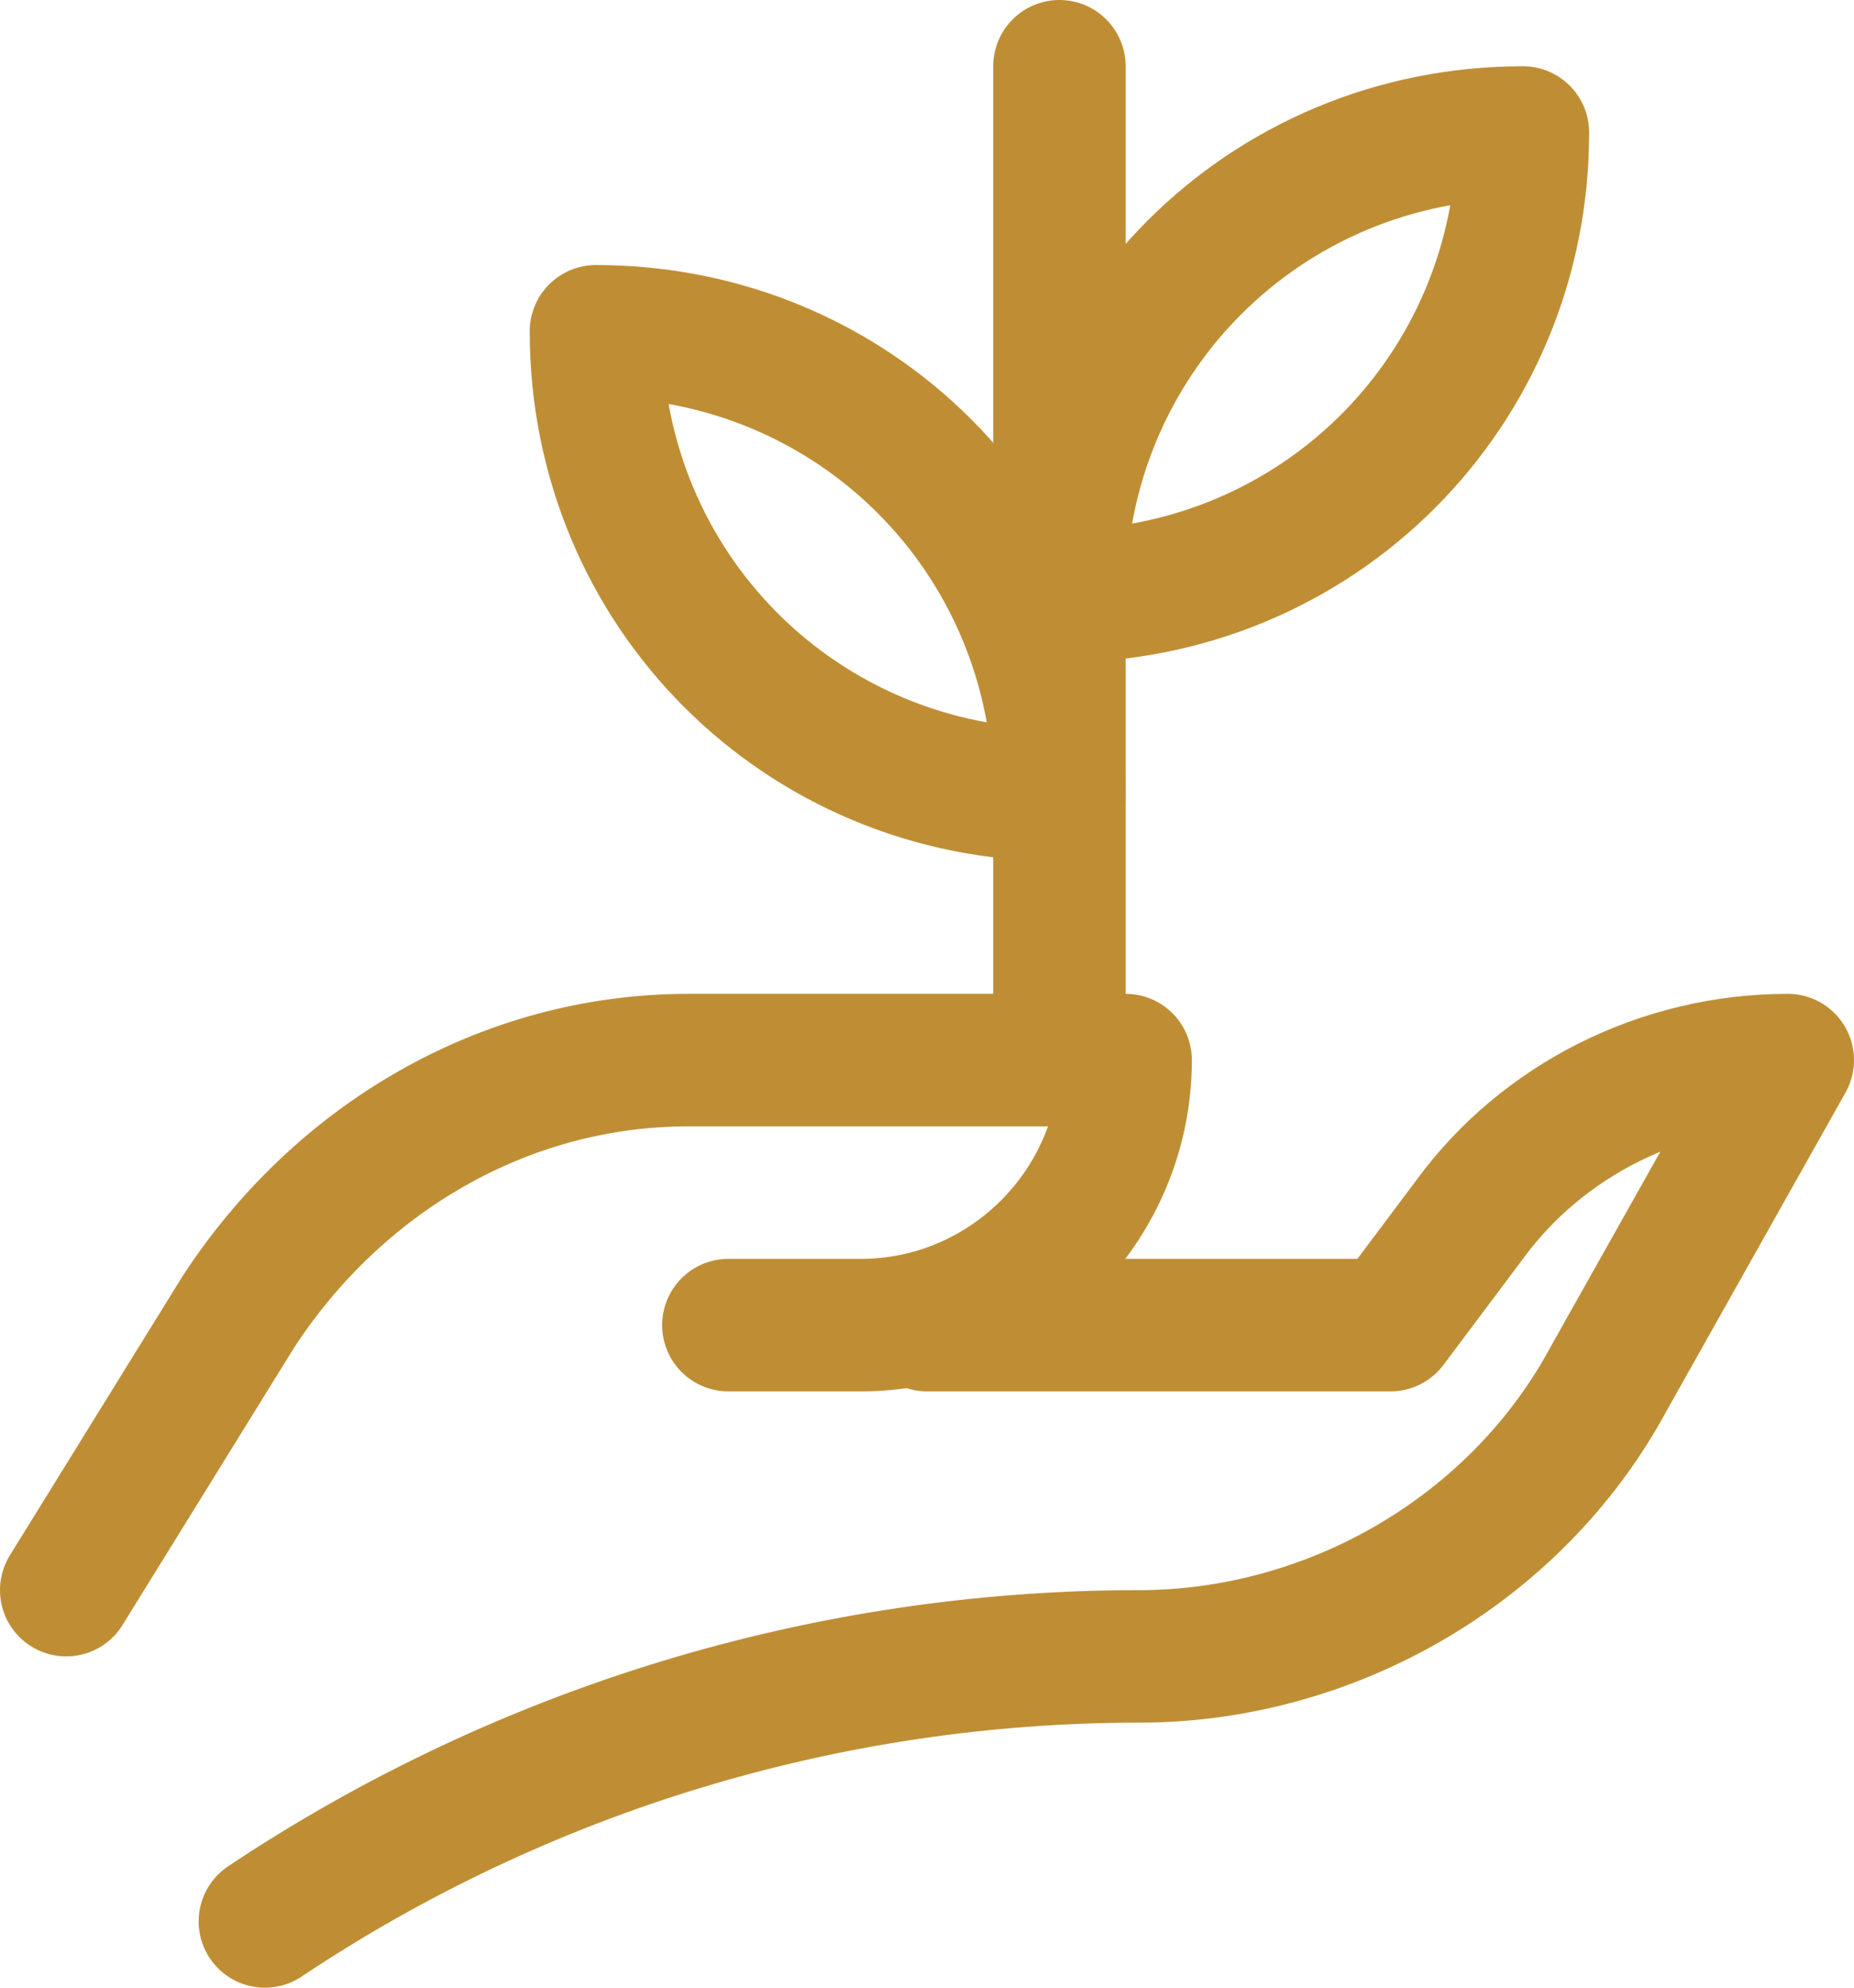
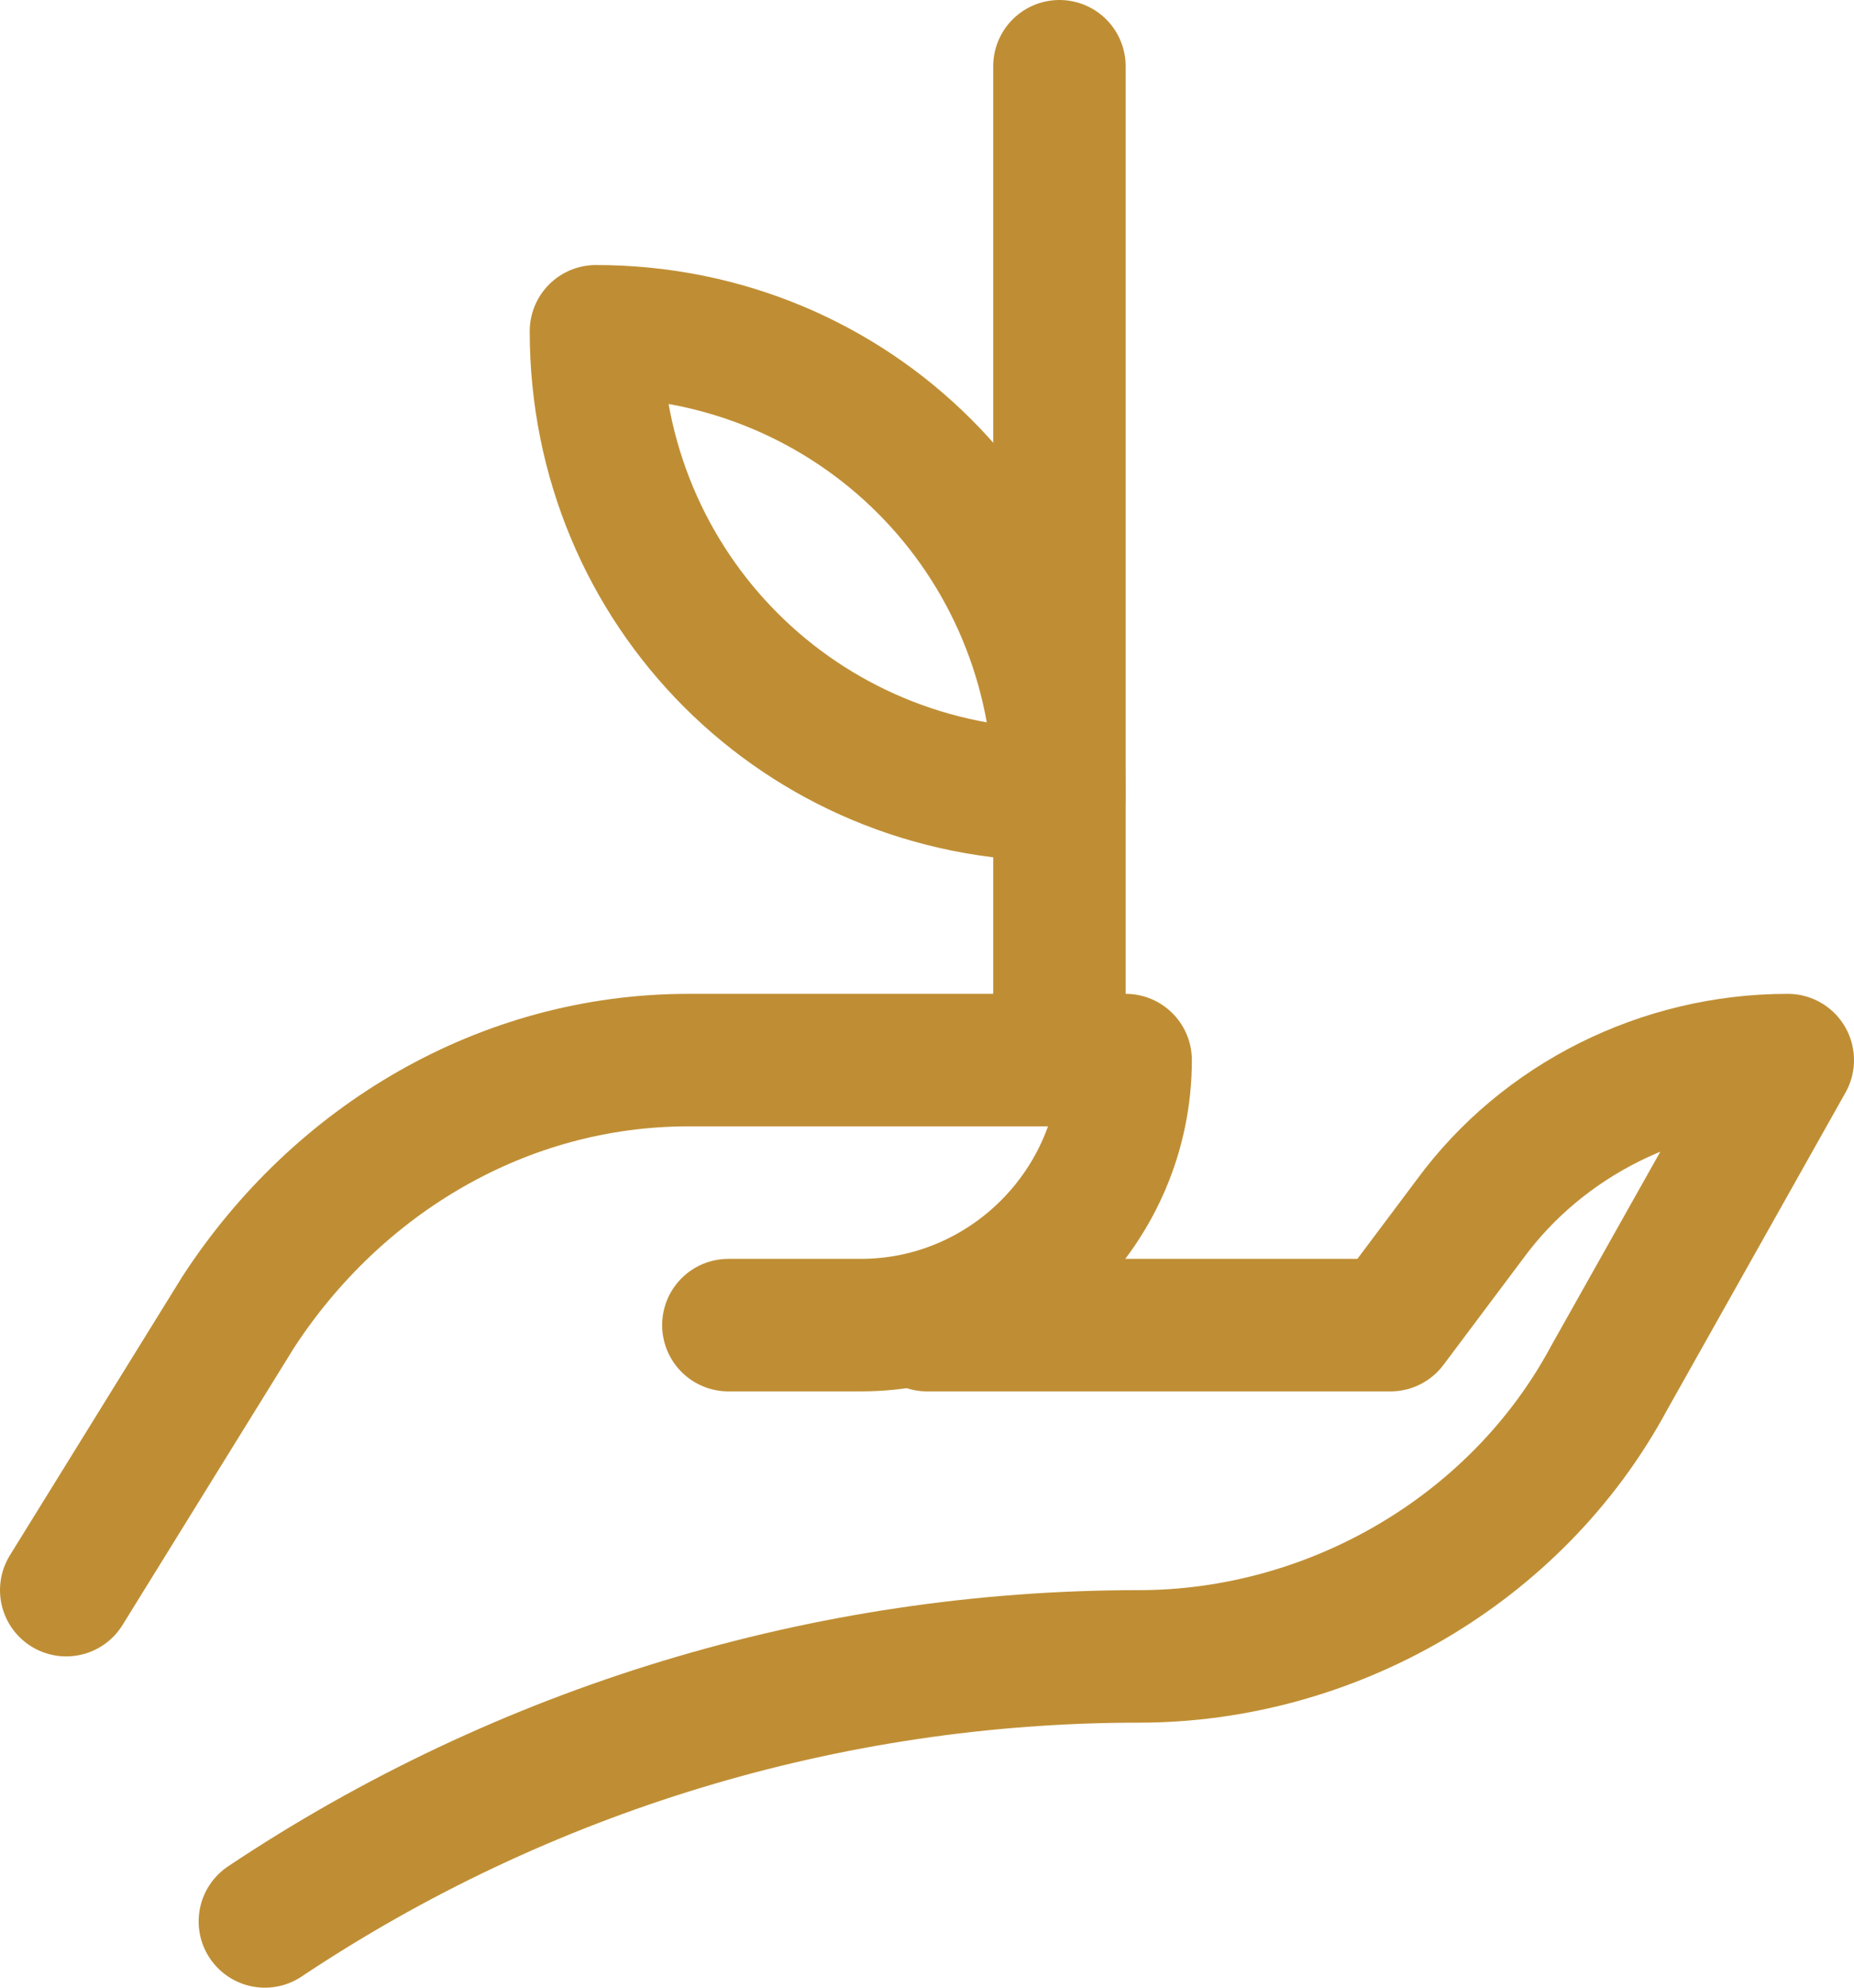
<svg xmlns="http://www.w3.org/2000/svg" version="1.1" id="Icons" x="0px" y="0px" viewBox="0 0 28 30" style="enable-background:new 0 0 28 30;" xml:space="preserve">
  <style type="text/css">
	.st0{fill:none;stroke:#BF8E34;stroke-width:2;stroke-linecap:round;stroke-linejoin:round;stroke-miterlimit:10;}
</style>
  <path class="st0" d="M1,24l2.6-4.2c1.5-2.3,4-3.8,6.8-3.8H17l0,0c0,2.2-1.8,4-4,4h-2" />
-   <path class="st0" d="M14,20h7l1.2-1.6c1.1-1.5,2.9-2.4,4.8-2.4l0,0l-2.7,4.8c-1.4,2.6-4.2,4.2-7.1,4.2l0,0c-4.7,0-9.3,1.4-13.2,4  l0,0" />
-   <path class="st0" d="M16,9L16,9L16,9c0-3.9,3.1-7,7-7l0,0l0,0C23,5.9,19.9,9,16,9z" />
+   <path class="st0" d="M14,20h7l1.2-1.6c1.1-1.5,2.9-2.4,4.8-2.4l0,0l-2.7,4.8c-1.4,2.6-4.2,4.2-7.1,4.2c-4.7,0-9.3,1.4-13.2,4  l0,0" />
  <path class="st0" d="M16,12L16,12c-3.9,0-7-3.1-7-7l0,0l0,0C12.9,5,16,8.1,16,12L16,12z" />
  <line class="st0" x1="16" y1="1" x2="16" y2="16" />
</svg>